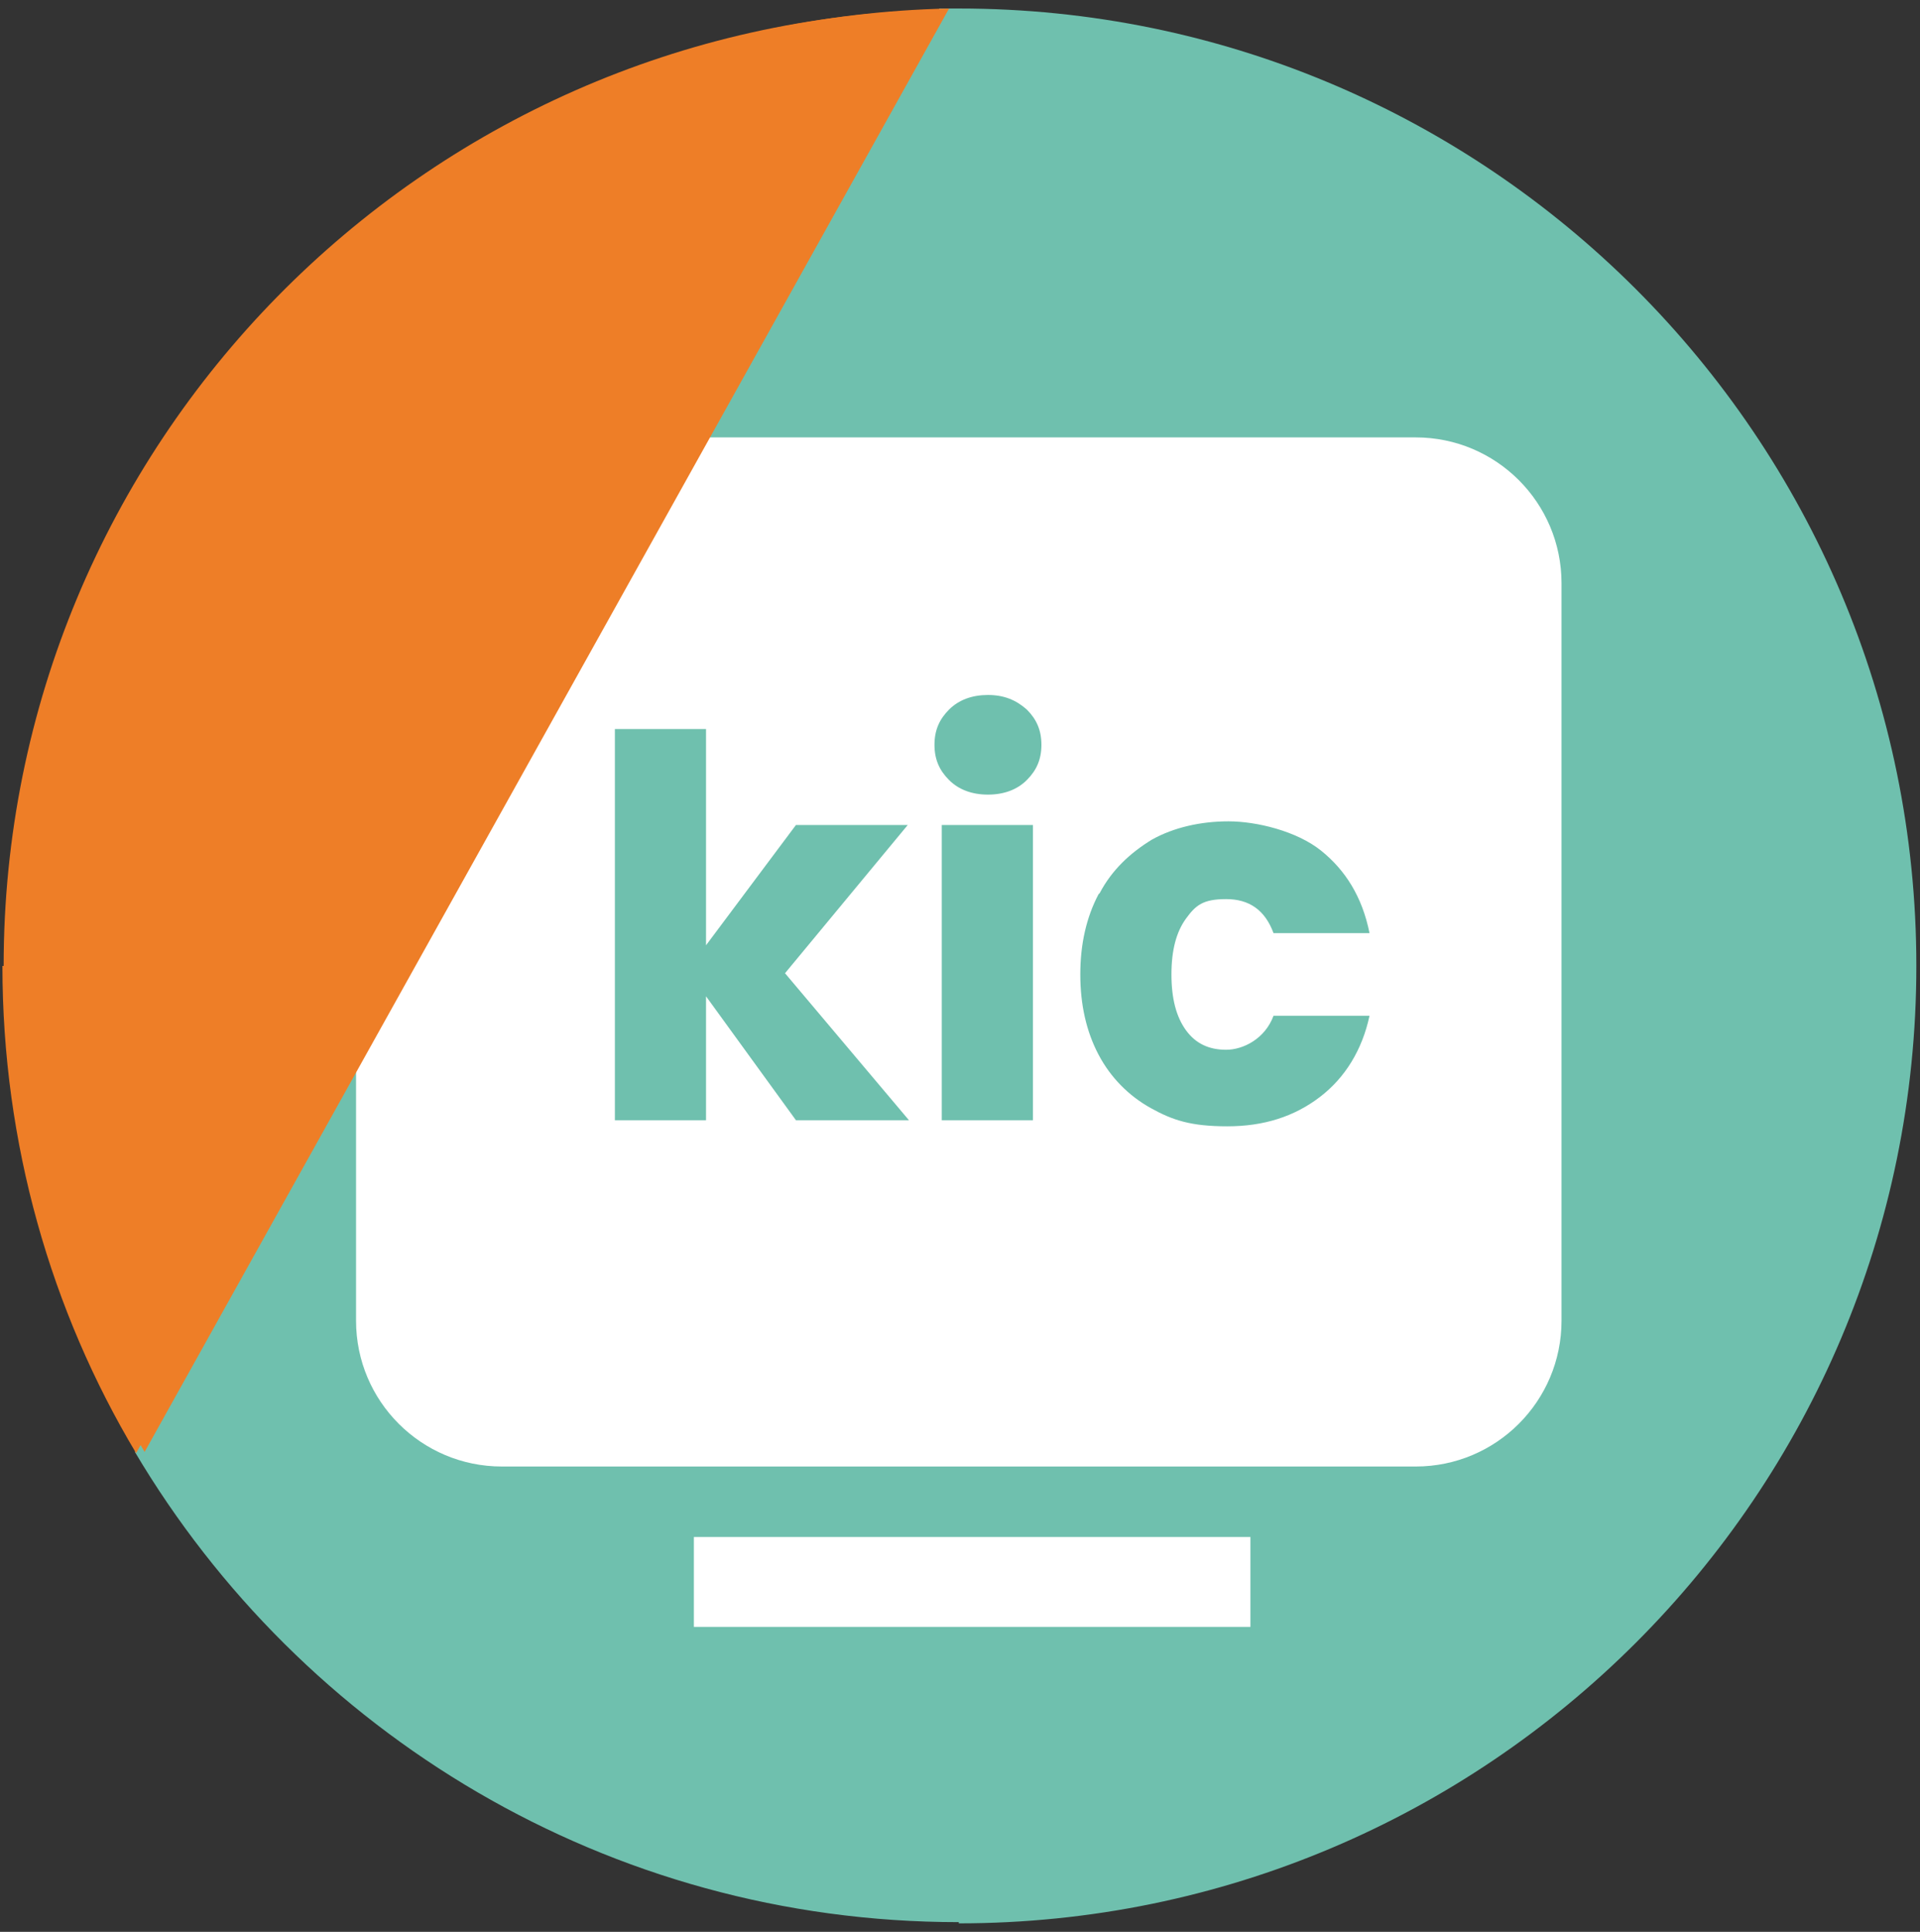
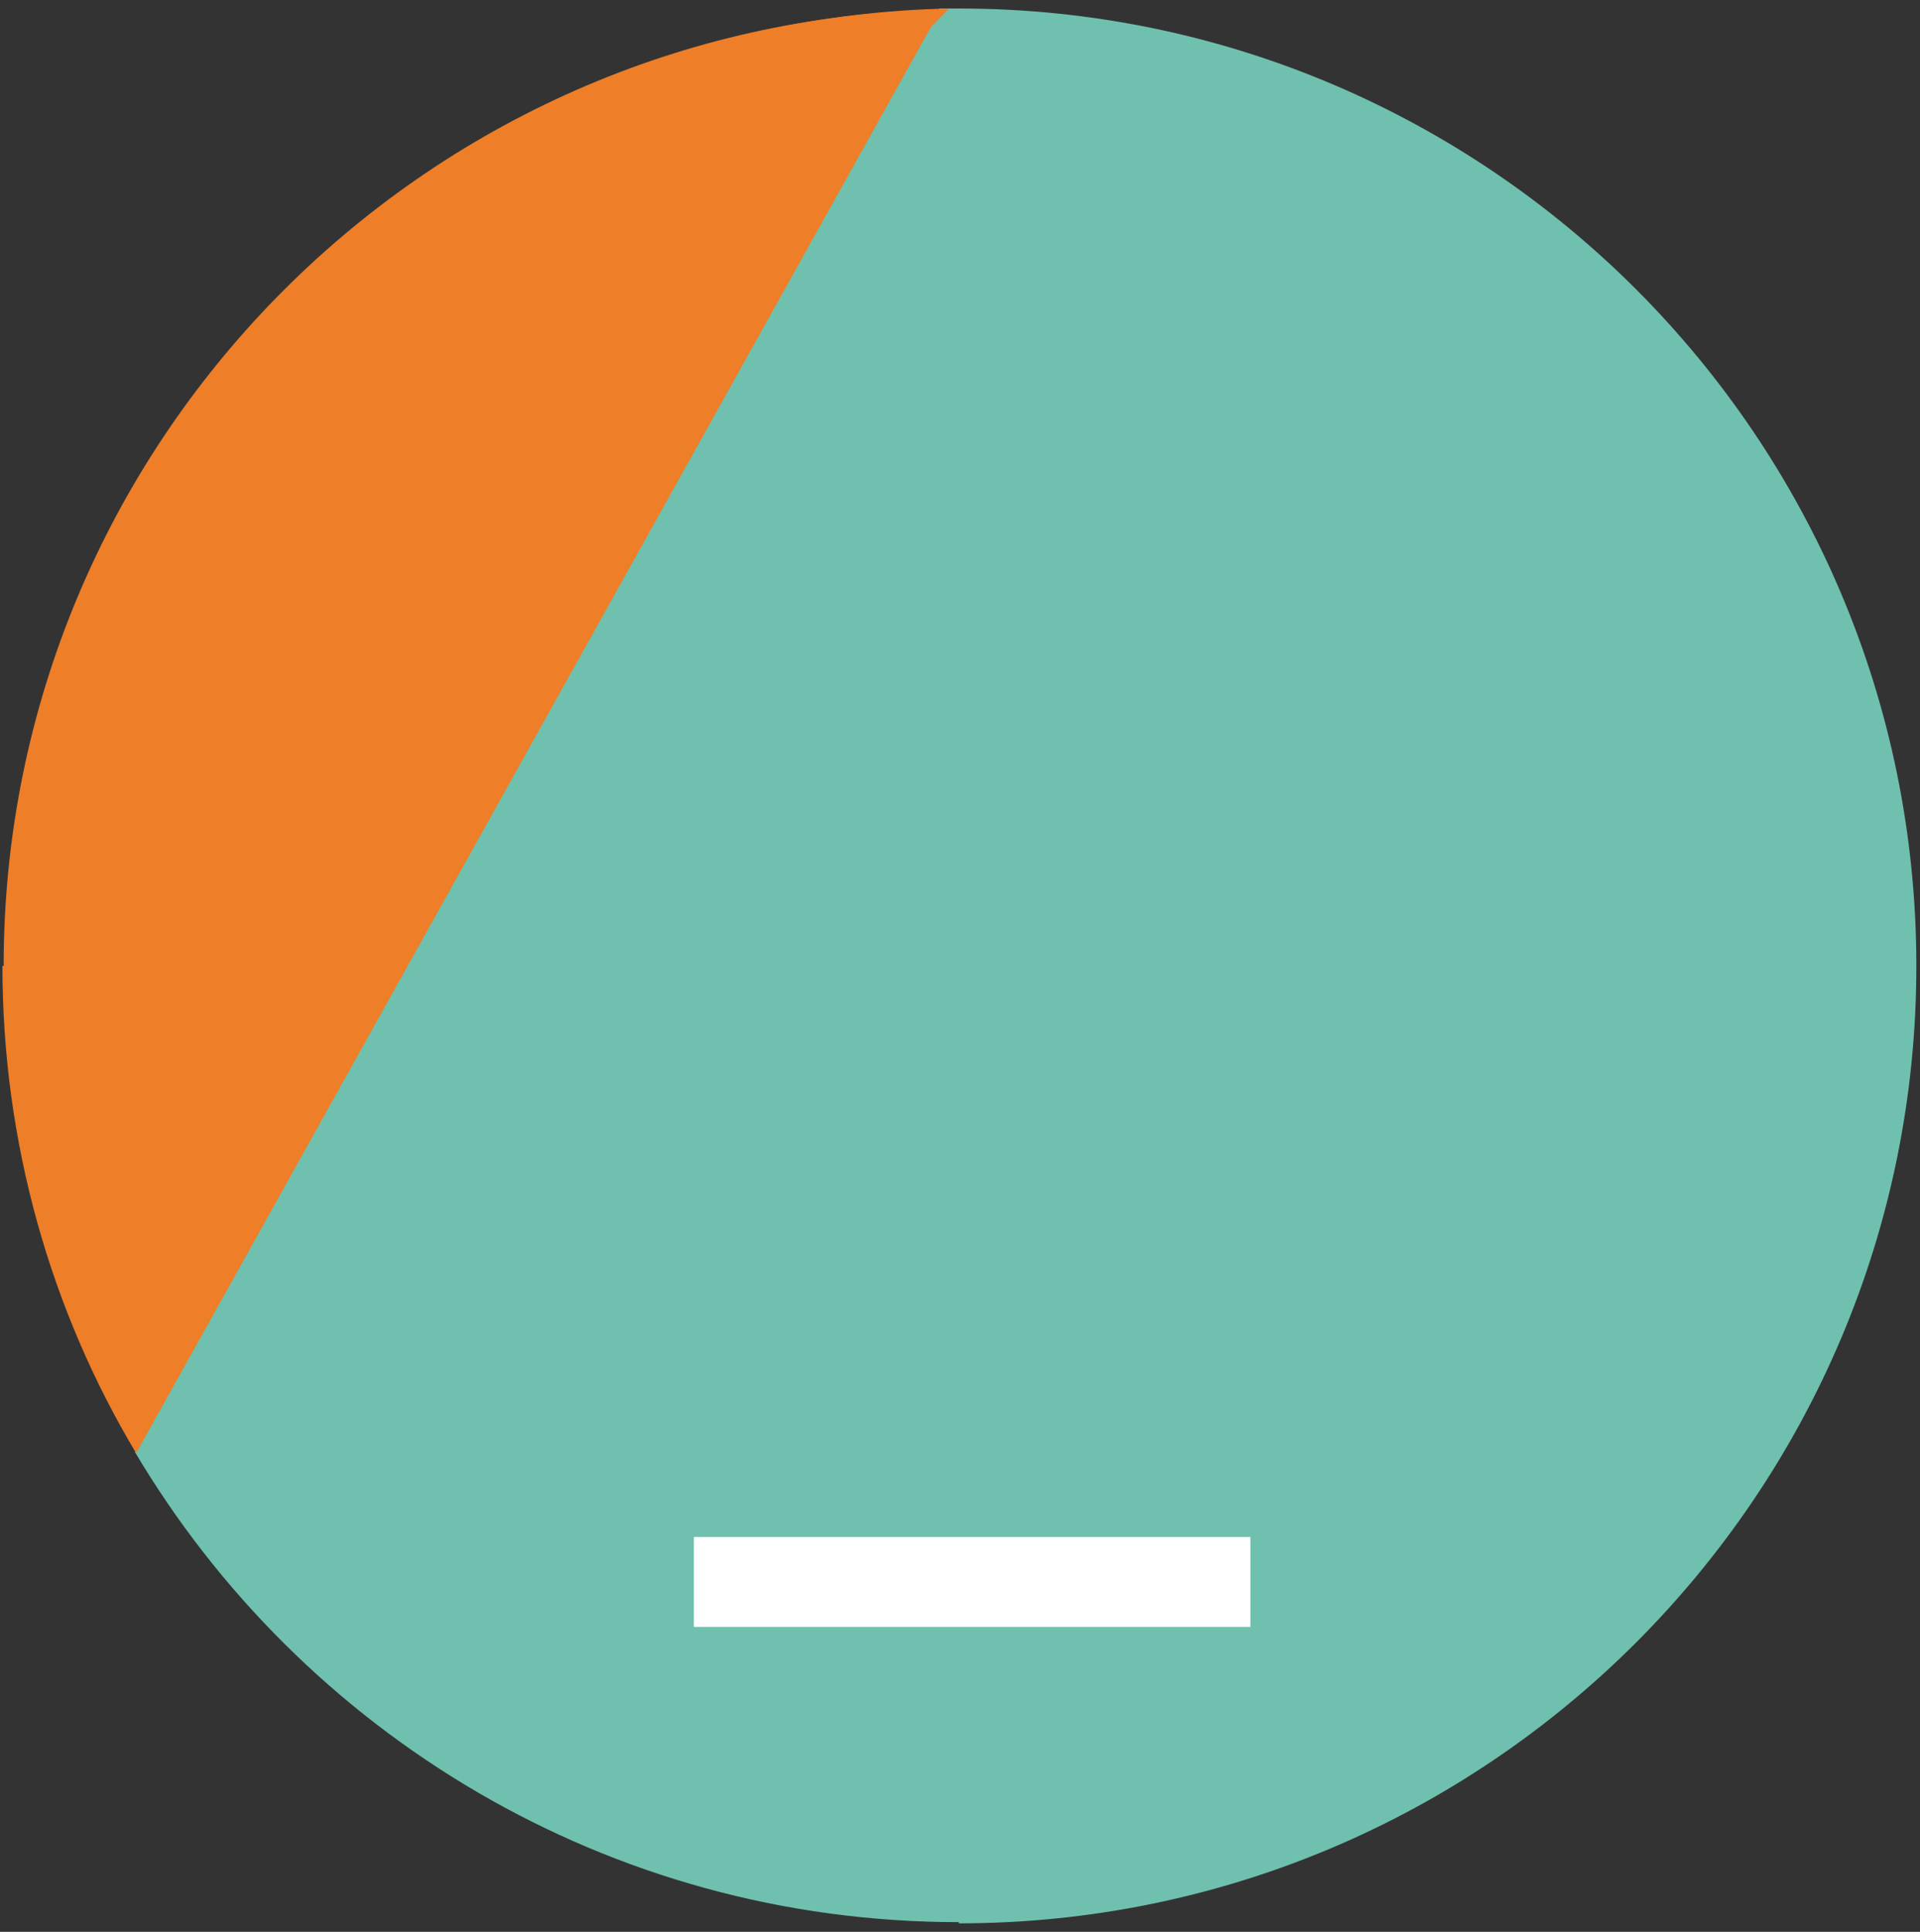
<svg xmlns="http://www.w3.org/2000/svg" width="158" height="159" viewBox="0 0 158 159" fill="none">
  <rect x="0" y="0" width="158" height="159" fill="#333333" stroke="none" />
  <path d="M78.9 158.3C122.4 158.3 157.7 123 157.7 79.5C157.7 36 122.4 0.7 78.9 0.7C35.4 0.7 77.8 0.7 77.3 0.7L11.1 119.5C24.8 142.6 50 158.2 78.9 158.2V158.3Z" fill="#6FC0AE" />
  <path d="M0.2 79.5C0.2 94.1 4.2 107.9 11.2 119.6L77.4 0.8C34.7 1.7 0.3 36.6 0.3 79.5H0.2Z" fill="#EE7E27" />
-   <path d="M116.5 36H41.3C34.673 36 29.3 41.373 29.3 48V108.7C29.3 115.327 34.673 120.7 41.3 120.7H116.5C123.127 120.7 128.5 115.327 128.5 108.7V48C128.5 41.373 123.127 36 116.5 36Z" fill="white" />
  <path d="M102.9 126.5H57.1V133.9H102.9V126.5Z" fill="white" />
-   <path d="M0.9 79.4C0.9 94 4.9 107.8 11.9 119.5L78.1 0.7C35.4 1.6 1 36.5 1 79.4H0.9Z" fill="#EE7E27" />
+   <path d="M0.9 79.4L78.1 0.7C35.4 1.6 1 36.5 1 79.4H0.9Z" fill="#EE7E27" />
  <path d="M65.5 92.2L58.1 82V92.2H50.6V60H58.1V77.8L65.5 67.9H74.7L64.6 80.1L74.8 92.2H65.5Z" fill="#6FC0AE" />
-   <path d="M78.1 64.2C77.3 63.4 76.9 62.5 76.9 61.3C76.9 60.1 77.3 59.2 78.1 58.4C78.9 57.6 80 57.2 81.3 57.2C82.6 57.2 83.6 57.6 84.5 58.4C85.3 59.2 85.7 60.1 85.7 61.3C85.7 62.5 85.3 63.4 84.5 64.2C83.7 65 82.6 65.4 81.3 65.4C80 65.4 78.9 65 78.1 64.2ZM85 67.9V92.2H77.5V67.9H85Z" fill="#6FC0AE" />
  <path d="M90.5 73.5C91.5 71.6 93 70.2 94.8 69.1C96.6 68.1 98.8 67.6 101.1 67.6C103.4 67.6 106.7 68.4 108.7 70C110.7 71.6 112.1 73.8 112.7 76.8H104.8C104.1 74.9 102.8 74 100.9 74C99 74 98.4 74.5 97.6 75.6C96.8 76.7 96.4 78.2 96.4 80.2C96.4 82.2 96.8 83.7 97.6 84.8C98.4 85.9 99.5 86.4 100.9 86.4C102.3 86.4 104.1 85.5 104.8 83.6H112.7C112.1 86.4 110.7 88.7 108.6 90.3C106.5 91.9 104 92.7 101 92.7C98 92.7 96.5 92.2 94.7 91.2C92.9 90.2 91.4 88.7 90.4 86.8C89.4 84.9 88.9 82.7 88.9 80.2C88.9 77.7 89.4 75.5 90.4 73.6L90.5 73.5Z" fill="#6FC0AE" />
</svg>